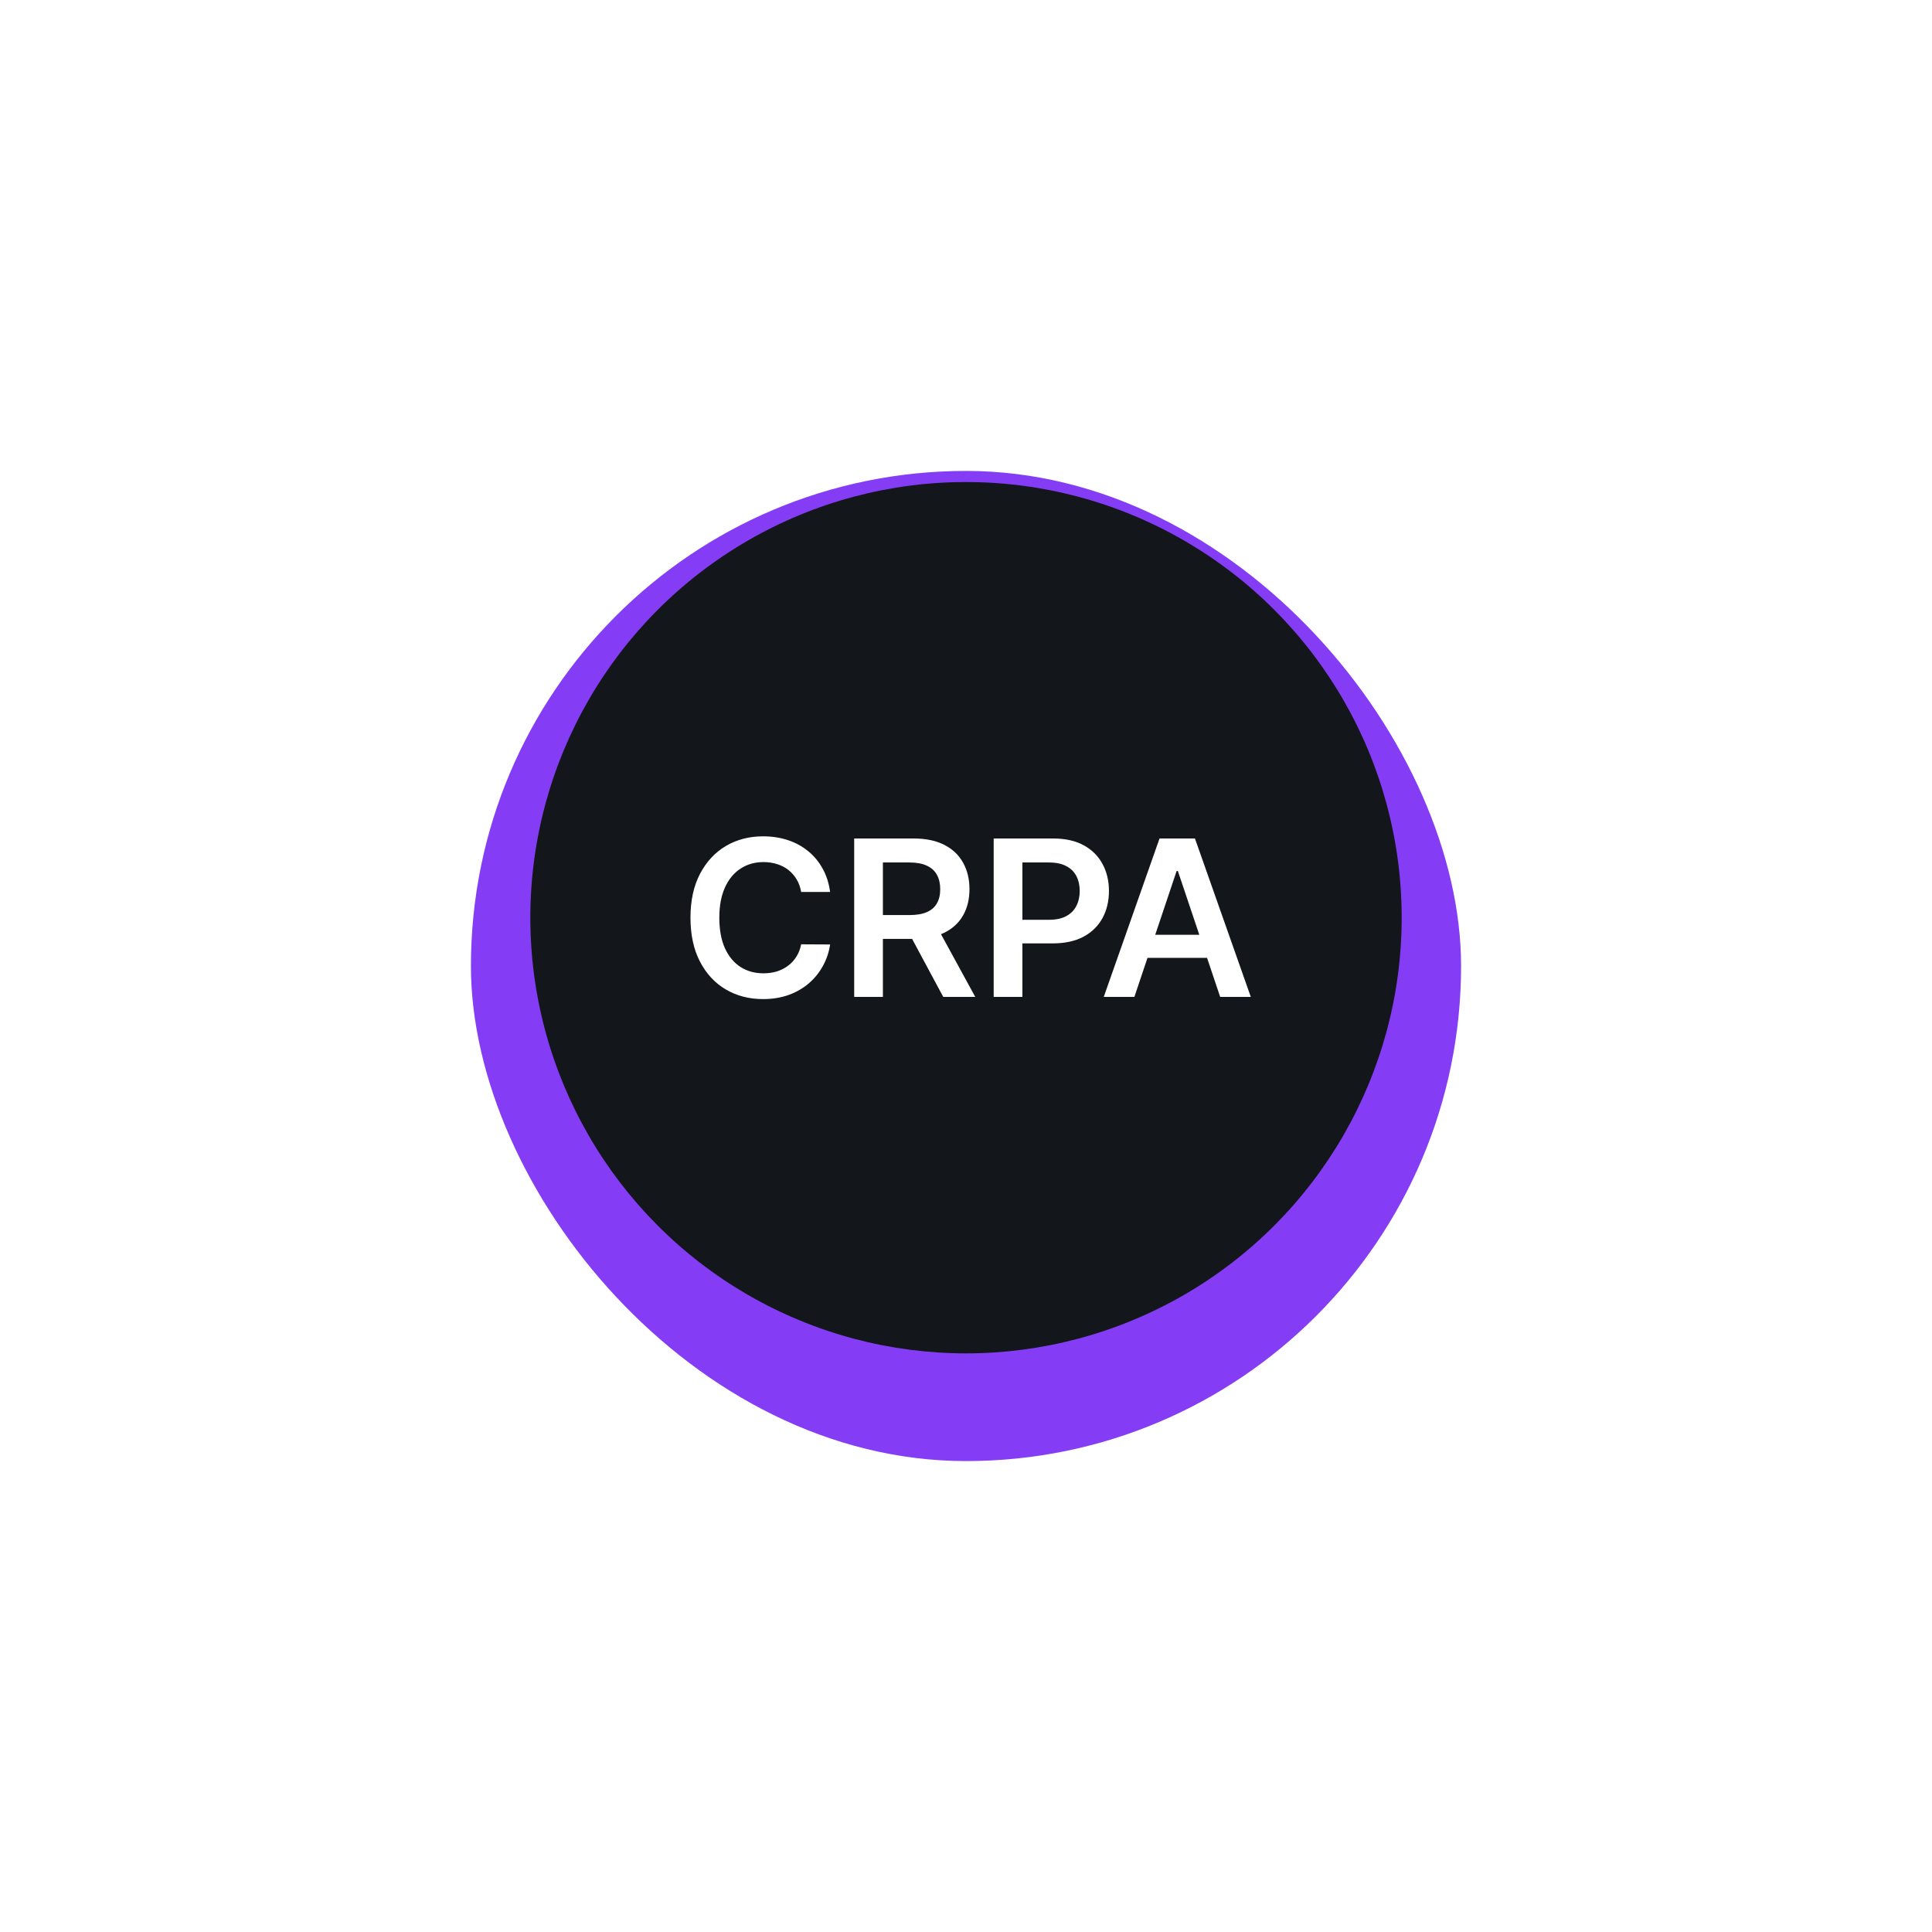
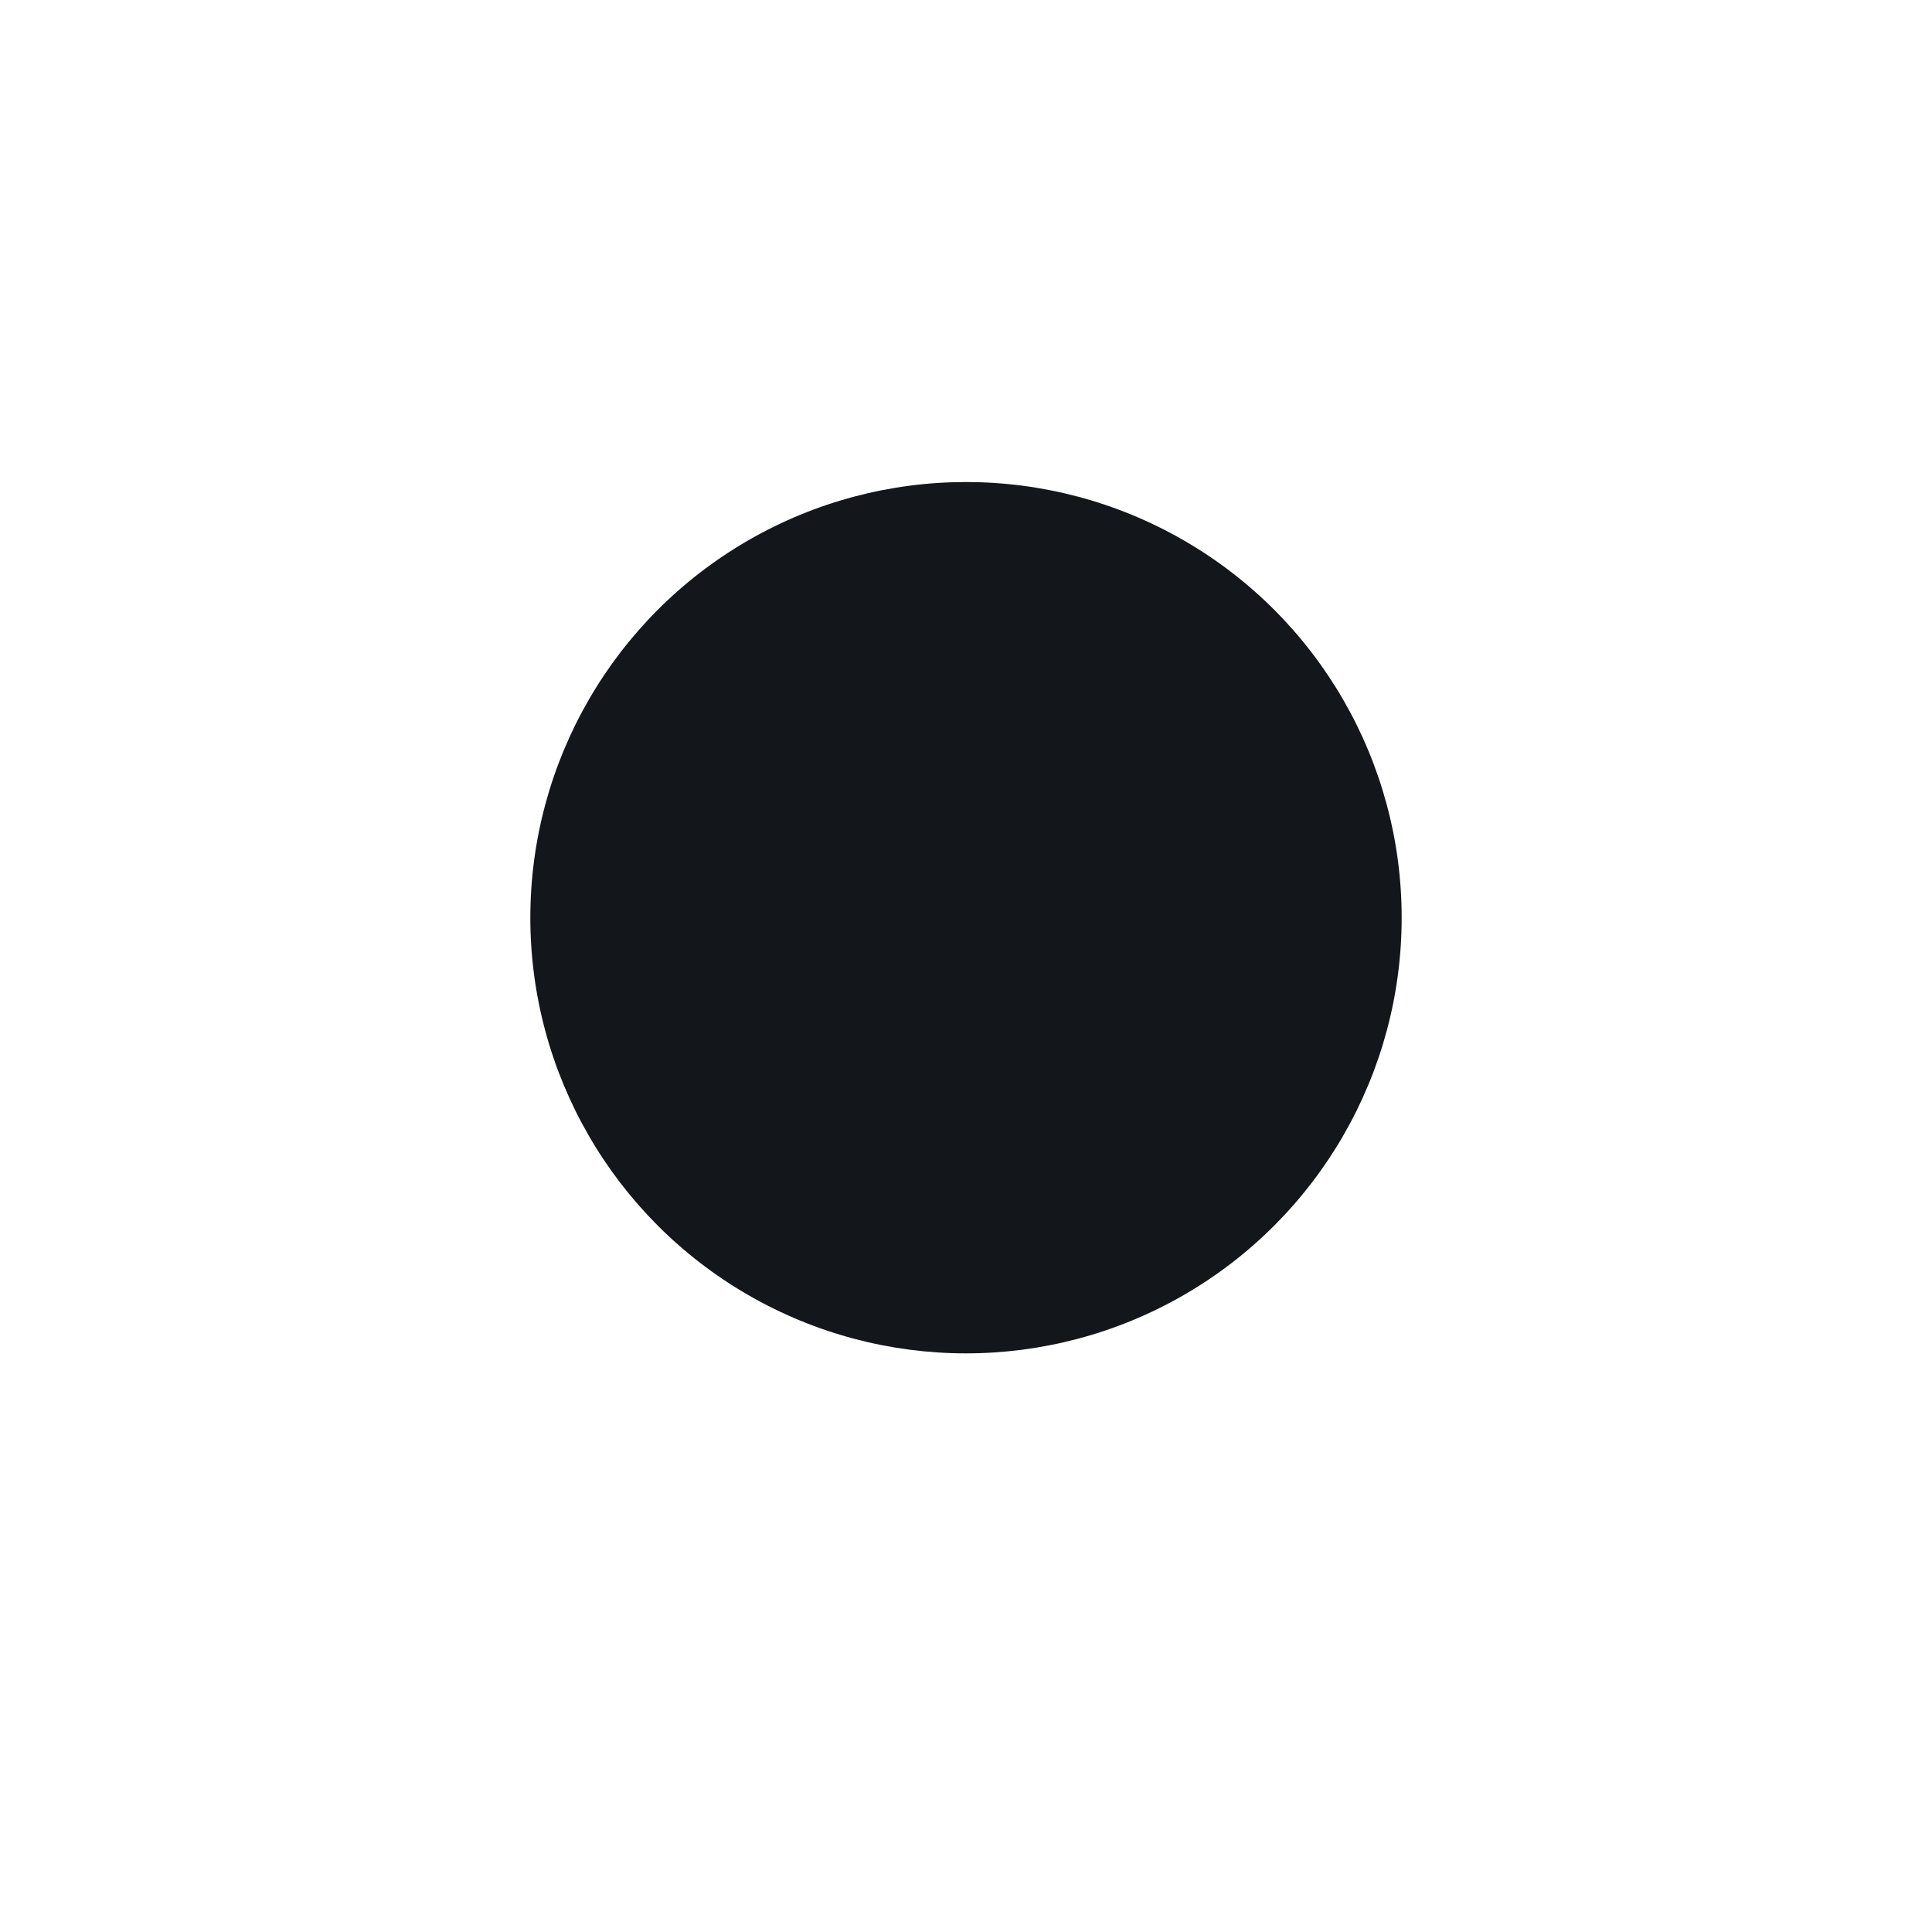
<svg xmlns="http://www.w3.org/2000/svg" width="160" height="160" viewBox="0 0 160 160" fill="none">
  <g filter="url(#filter0_d_2213_196)">
-     <rect x="39" y="35" width="82" height="82" rx="41" fill="#843DF5" />
-   </g>
+     </g>
  <circle cx="80" cy="76" r="36.08" fill="#13161A" />
-   <path d="M93.945 82.56H91.408L96.027 69.44H98.961L103.586 82.56H101.05L97.545 72.131H97.443L93.945 82.56ZM94.028 77.416H100.947V79.325H94.028V77.416Z" fill="white" />
-   <path d="M82.293 82.56V69.44H87.213C88.221 69.44 89.067 69.628 89.75 70.004C90.437 70.38 90.956 70.897 91.307 71.554C91.661 72.208 91.838 72.951 91.838 73.784C91.838 74.625 91.661 75.372 91.307 76.026C90.952 76.679 90.429 77.194 89.737 77.57C89.045 77.941 88.193 78.127 87.181 78.127H83.92V76.173H86.861C87.45 76.173 87.933 76.071 88.308 75.866C88.684 75.661 88.962 75.379 89.141 75.02C89.325 74.661 89.417 74.249 89.417 73.784C89.417 73.318 89.325 72.908 89.141 72.554C88.962 72.199 88.682 71.924 88.302 71.727C87.926 71.526 87.442 71.426 86.848 71.426H84.67V82.56H82.293Z" fill="white" />
-   <path d="M70.741 82.56V69.44H75.661C76.669 69.44 77.515 69.615 78.198 69.966C78.886 70.316 79.405 70.807 79.755 71.439C80.109 72.067 80.287 72.799 80.287 73.636C80.287 74.478 80.107 75.208 79.748 75.827C79.394 76.442 78.871 76.918 78.179 77.256C77.487 77.589 76.637 77.755 75.629 77.755H72.125V75.782H75.309C75.898 75.782 76.381 75.701 76.757 75.539C77.132 75.372 77.41 75.131 77.59 74.815C77.773 74.495 77.865 74.102 77.865 73.636C77.865 73.171 77.773 72.774 77.59 72.445C77.406 72.112 77.126 71.86 76.75 71.689C76.374 71.514 75.89 71.426 75.296 71.426H73.118V82.56H70.741ZM77.519 76.615L80.767 82.56H78.115L74.924 76.615H77.519Z" fill="white" />
-   <path d="M68.745 73.867H66.349C66.281 73.474 66.155 73.126 65.971 72.823C65.787 72.515 65.559 72.255 65.285 72.041C65.012 71.828 64.7 71.667 64.35 71.561C64.004 71.45 63.631 71.394 63.229 71.394C62.516 71.394 61.884 71.573 61.333 71.932C60.782 72.287 60.351 72.808 60.039 73.495C59.727 74.179 59.571 75.014 59.571 76C59.571 77.004 59.727 77.849 60.039 78.537C60.355 79.22 60.786 79.737 61.333 80.087C61.884 80.433 62.514 80.606 63.223 80.606C63.616 80.606 63.983 80.555 64.325 80.453C64.671 80.346 64.98 80.19 65.254 79.985C65.531 79.78 65.764 79.528 65.952 79.229C66.144 78.93 66.276 78.588 66.349 78.204L68.745 78.217C68.655 78.84 68.461 79.425 68.162 79.972C67.867 80.519 67.481 81.001 67.002 81.42C66.524 81.834 65.965 82.159 65.324 82.394C64.683 82.624 63.972 82.74 63.191 82.74C62.038 82.74 61.008 82.473 60.103 81.939C59.197 81.405 58.484 80.634 57.963 79.626C57.442 78.618 57.182 77.409 57.182 76C57.182 74.587 57.444 73.378 57.97 72.374C58.495 71.366 59.21 70.595 60.116 70.061C61.021 69.528 62.046 69.261 63.191 69.261C63.921 69.261 64.6 69.363 65.228 69.568C65.856 69.773 66.415 70.074 66.906 70.472C67.397 70.864 67.801 71.347 68.117 71.919C68.437 72.487 68.647 73.136 68.745 73.867Z" fill="white" />
  <defs>
    <filter id="filter0_d_2213_196" x="0" y="0" width="160" height="160" filterUnits="userSpaceOnUse" color-interpolation-filters="sRGB">
      <feFlood flood-opacity="0" result="BackgroundImageFix" />
      <feColorMatrix in="SourceAlpha" type="matrix" values="0 0 0 0 0 0 0 0 0 0 0 0 0 0 0 0 0 0 127 0" result="hardAlpha" />
      <feMorphology radius="11" operator="erode" in="SourceAlpha" result="effect1_dropShadow_2213_196" />
      <feOffset dy="4" />
      <feGaussianBlur stdDeviation="25" />
      <feComposite in2="hardAlpha" operator="out" />
      <feColorMatrix type="matrix" values="0 0 0 0 0 0 0 0 0 0 0 0 0 0 0 0 0 0 0.2 0" />
      <feBlend mode="normal" in2="BackgroundImageFix" result="effect1_dropShadow_2213_196" />
      <feBlend mode="normal" in="SourceGraphic" in2="effect1_dropShadow_2213_196" result="shape" />
    </filter>
  </defs>
</svg>